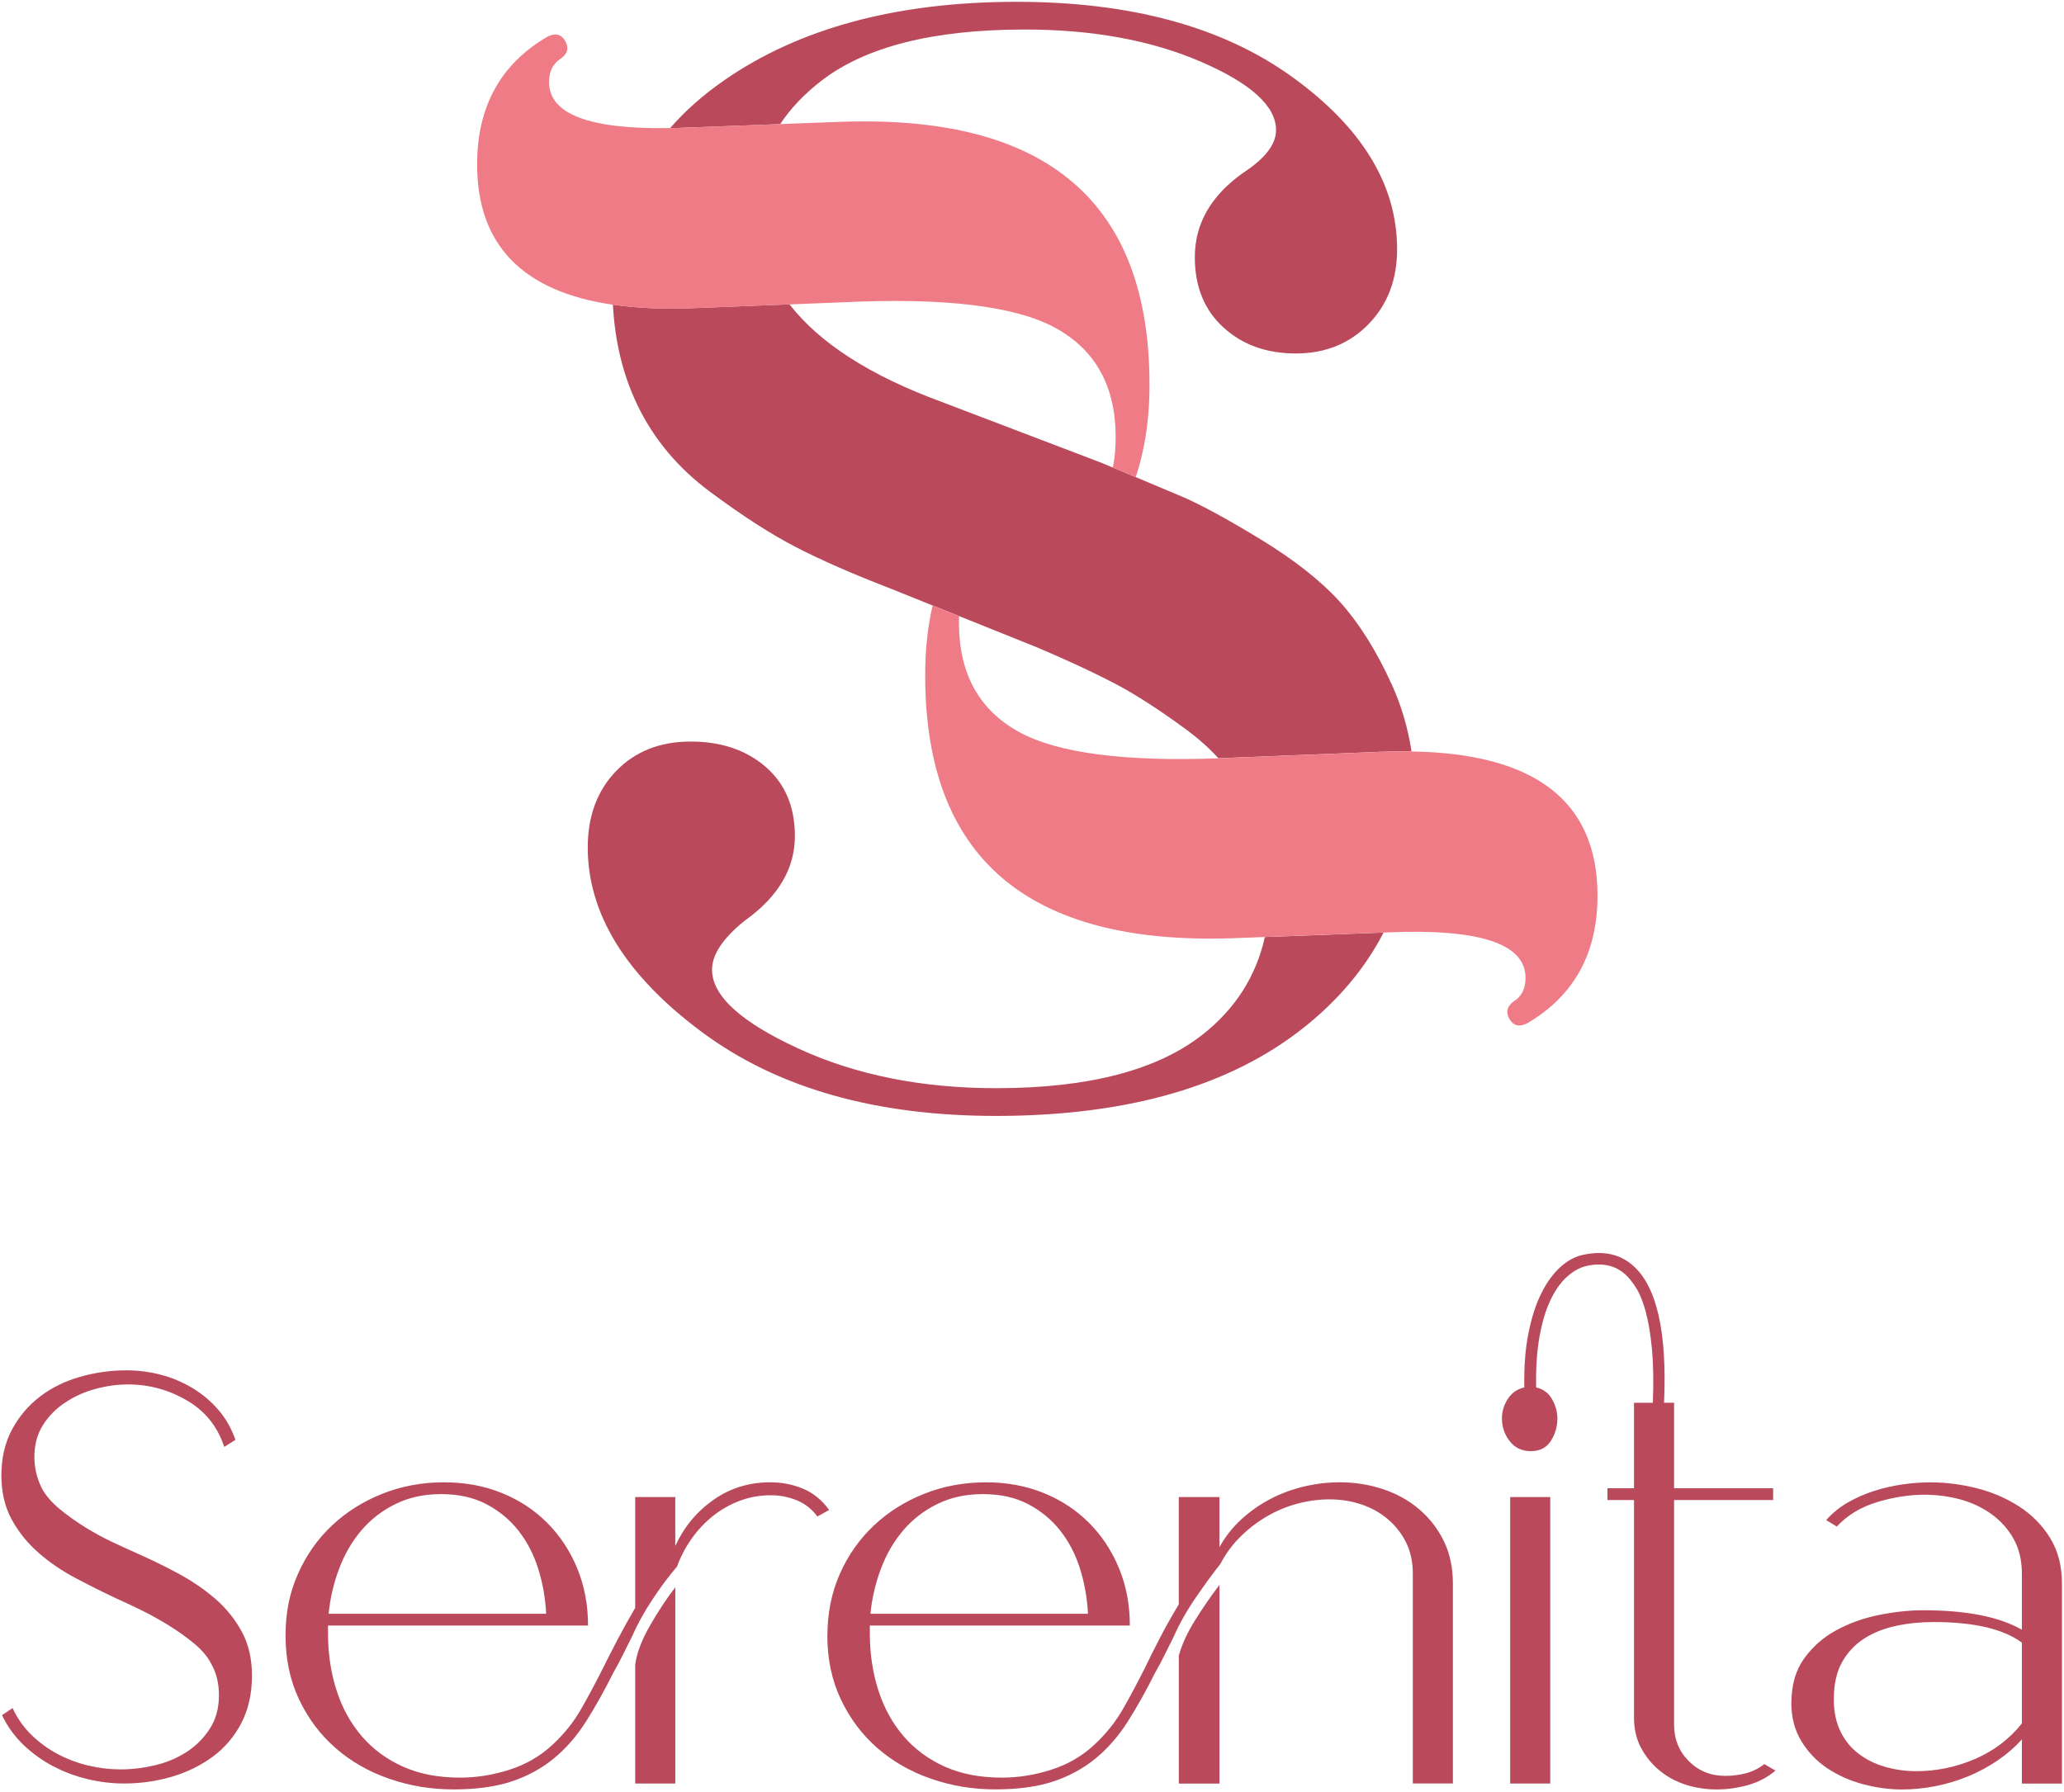
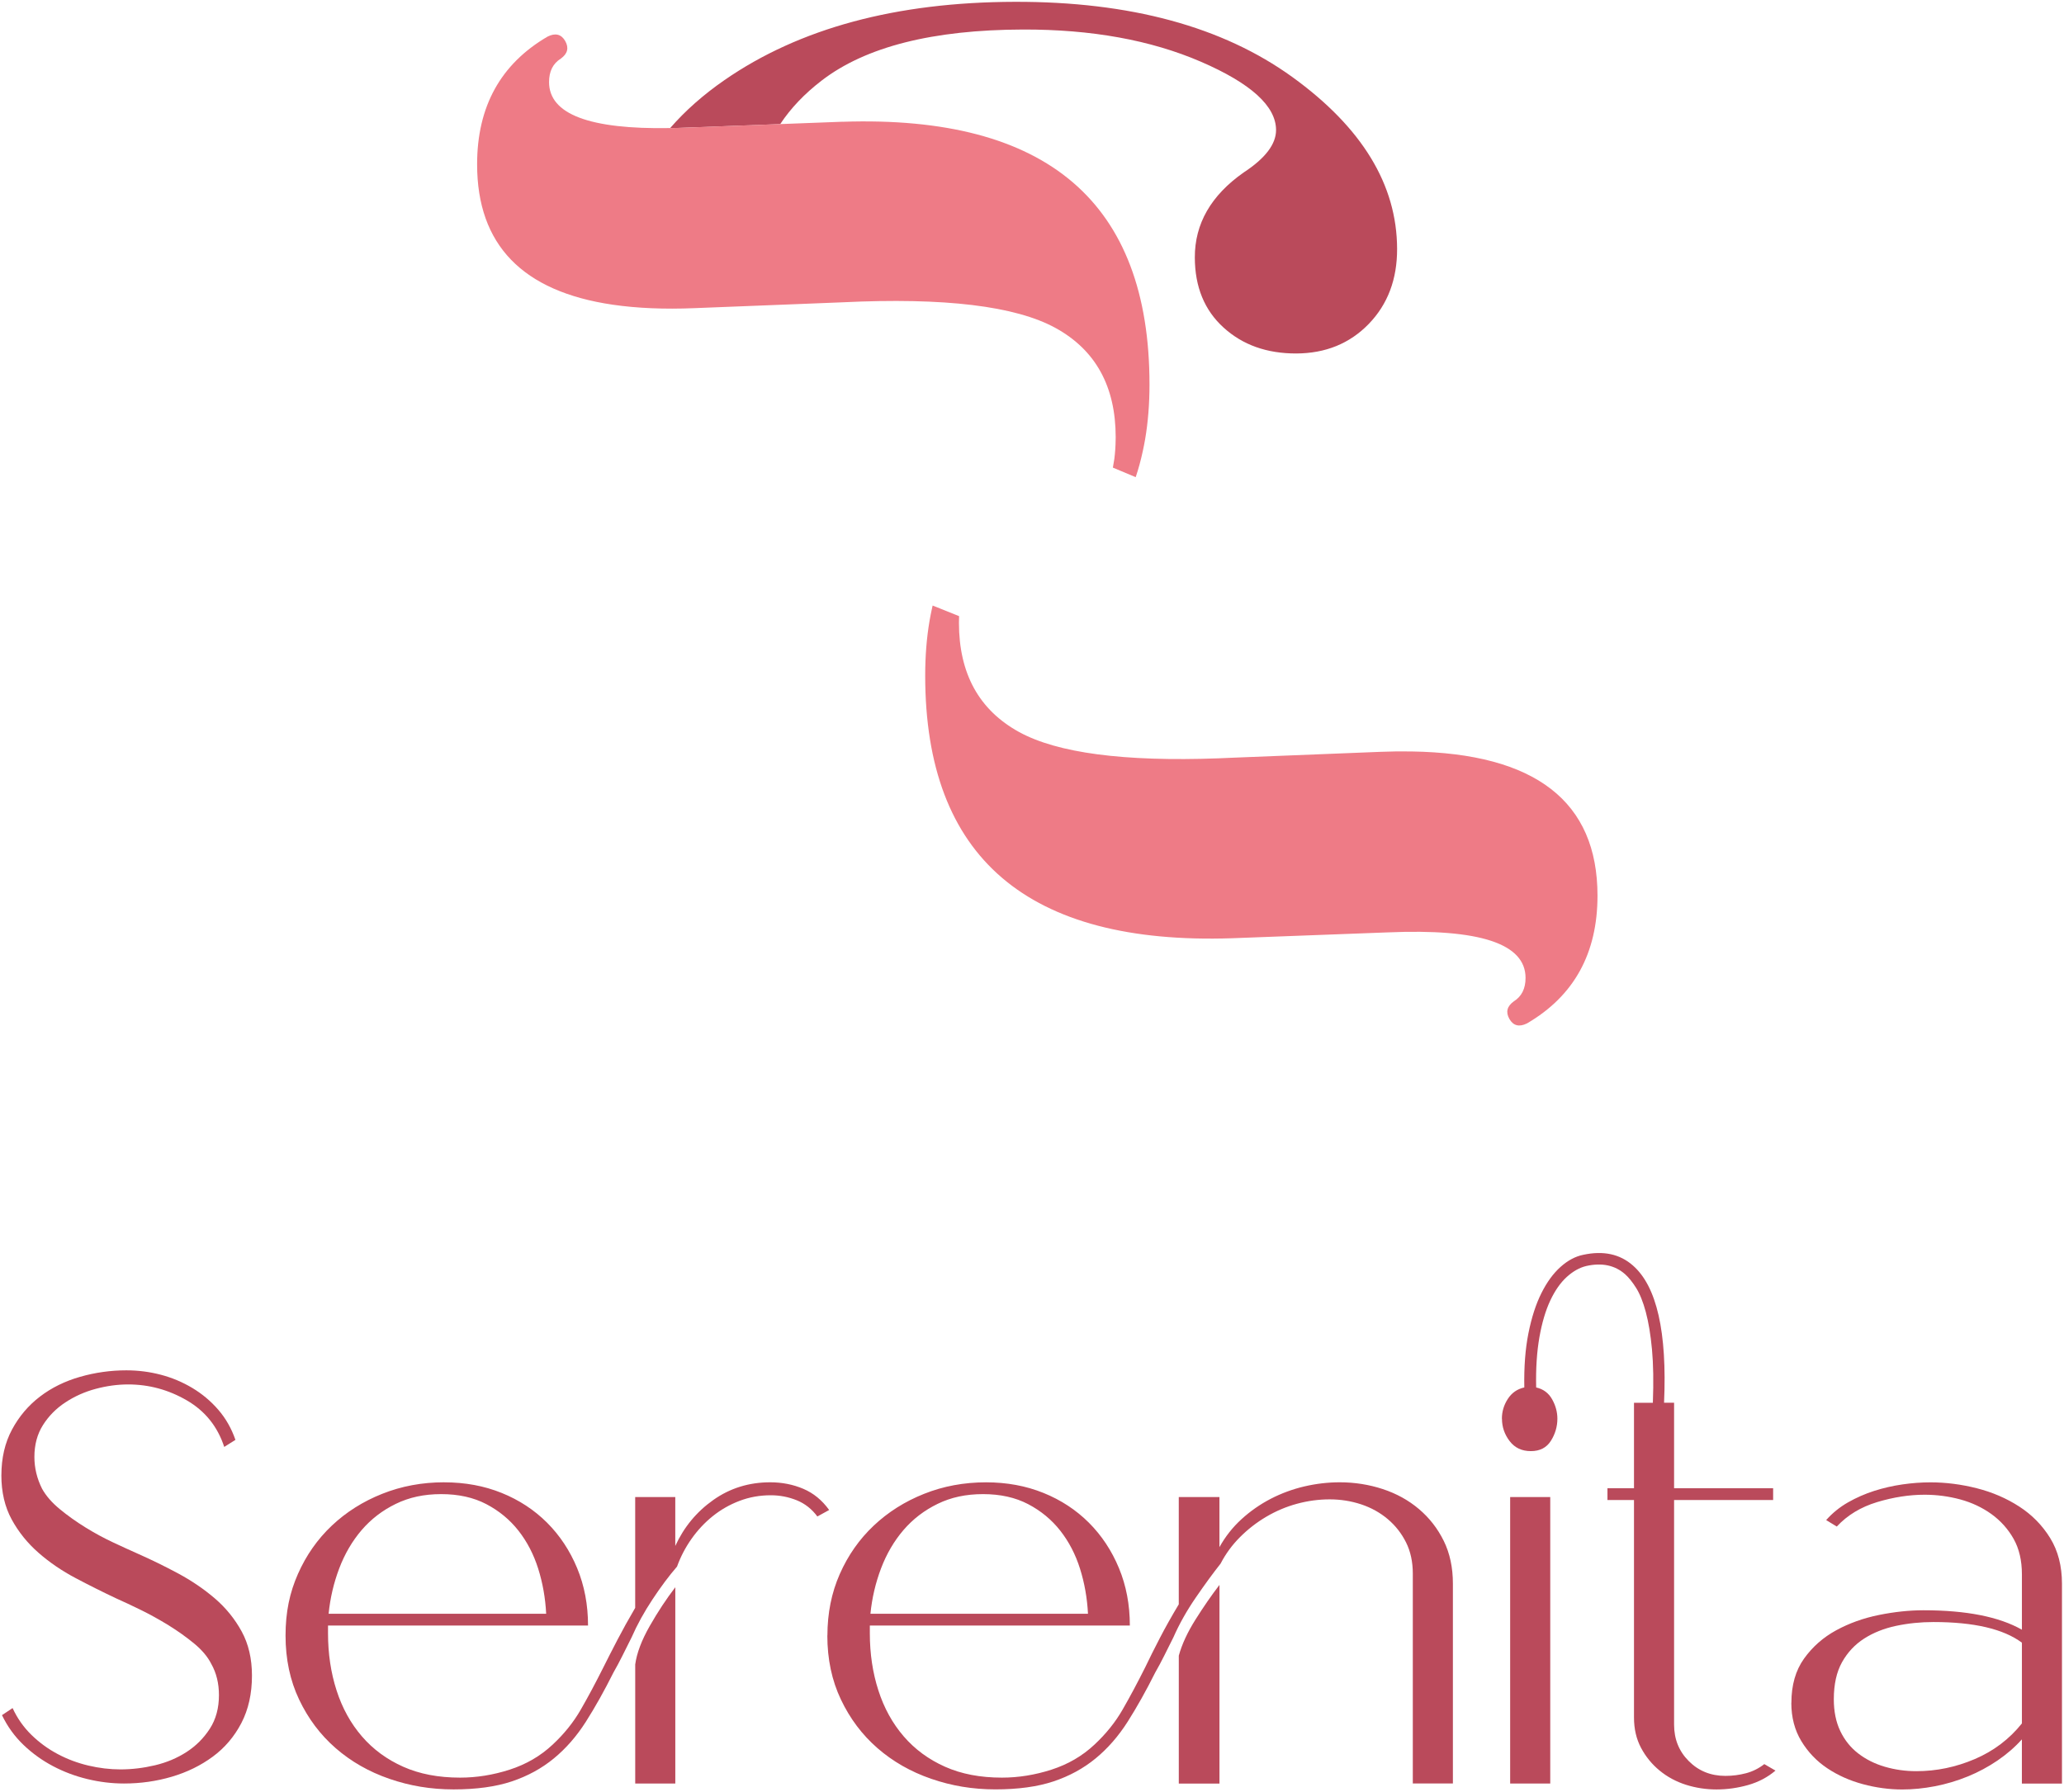
<svg xmlns="http://www.w3.org/2000/svg" width="850" height="738" viewBox="0 0 850 738" fill="none">
  <path d="M0.575 607.671C0.575 600.551 2.035 594.281 4.945 588.851C7.855 583.431 11.705 578.891 16.475 575.251C21.245 571.611 26.755 568.901 32.985 567.121C39.215 565.341 45.565 564.451 52.045 564.451C56.905 564.451 61.635 565.061 66.245 566.271C70.855 567.481 75.185 569.311 79.235 571.731C83.275 574.161 86.845 577.161 89.915 580.711C92.985 584.271 95.335 588.401 96.955 593.091L92.345 596.001C89.595 587.591 84.455 581.191 76.925 576.821C69.395 572.451 61.345 570.261 52.765 570.261C48.395 570.261 43.945 570.871 39.415 572.081C34.885 573.291 30.715 575.161 26.915 577.661C23.105 580.171 20.035 583.291 17.685 587.011C15.335 590.741 14.165 595.111 14.165 600.121C14.165 604.651 15.215 609.021 17.325 613.231C18.945 616.141 21.365 618.941 24.605 621.611C27.845 624.281 31.365 626.791 35.165 629.141C38.965 631.491 42.775 633.551 46.575 635.331C50.375 637.111 53.735 638.651 56.655 639.941C62.155 642.371 67.705 645.081 73.285 648.071C78.865 651.071 83.925 654.501 88.465 658.391C92.995 662.271 96.675 666.811 99.515 671.991C102.345 677.171 103.765 683.241 103.765 690.201C103.765 697.651 102.305 704.161 99.395 709.751C96.485 715.331 92.555 719.951 87.615 723.591C82.675 727.231 77.055 729.991 70.735 731.851C64.425 733.711 57.865 734.641 51.065 734.641C46.045 734.641 41.025 734.031 36.015 732.821C30.995 731.611 26.265 729.831 21.815 727.481C17.365 725.141 13.315 722.221 9.675 718.741C6.035 715.261 3.075 711.171 0.815 706.481L5.185 703.571C7.125 707.781 9.715 711.461 12.955 714.621C16.195 717.781 19.795 720.411 23.765 722.511C27.725 724.621 31.935 726.191 36.395 727.251C40.845 728.301 45.255 728.831 49.625 728.831C54.315 728.831 59.055 728.261 63.825 727.131C68.595 726.001 72.925 724.181 76.815 721.671C80.705 719.161 83.895 715.961 86.405 712.081C88.915 708.201 90.165 703.581 90.165 698.241C90.165 693.381 89.115 689.101 87.005 685.371C85.545 682.461 83.195 679.661 79.965 676.991C76.725 674.321 73.205 671.811 69.405 669.461C65.595 667.121 61.795 665.011 57.995 663.151C54.185 661.291 50.835 659.711 47.915 658.421C42.415 655.831 36.825 653.041 31.165 650.041C25.495 647.051 20.395 643.571 15.865 639.601C11.335 635.641 7.645 631.061 4.815 625.881C1.985 620.701 0.565 614.631 0.565 607.671H0.575Z" fill="#BA4A5B" />
  <path d="M182.925 610.58C191.505 610.58 199.395 612.04 206.595 614.95C213.795 617.86 220.025 621.95 225.295 627.21C230.555 632.47 234.685 638.71 237.675 645.91C240.665 653.12 242.165 661.01 242.165 669.58H135.085V672.74C135.085 681.16 136.255 689.01 138.605 696.29C140.945 703.57 144.435 709.89 149.045 715.23C153.655 720.57 159.325 724.74 166.045 727.73C172.755 730.73 180.575 732.22 189.475 732.22C196.275 732.22 203.075 731.13 209.875 728.94C216.675 726.75 222.585 723.32 227.595 718.62C232.285 714.25 236.135 709.48 239.125 704.29C242.115 699.11 245.235 693.28 248.475 686.81C250.255 683.25 252.195 679.45 254.305 675.4C256.405 671.36 258.835 666.98 261.585 662.29V616.64H278.095V636.79C281.655 629.02 286.875 622.71 293.755 617.85C300.635 612.99 308.445 610.57 317.185 610.57C322.045 610.57 326.575 611.46 330.785 613.24C334.995 615.02 338.555 617.94 341.465 621.98L336.605 624.65C334.335 621.58 331.505 619.35 328.105 617.97C324.705 616.6 321.145 615.91 317.425 615.91C312.895 615.91 308.605 616.68 304.555 618.22C300.505 619.76 296.825 621.86 293.505 624.53C290.185 627.2 287.275 630.32 284.765 633.88C282.255 637.44 280.275 641.25 278.815 645.29C275.575 649.02 272.215 653.51 268.735 658.77C265.255 664.03 262.385 669.25 260.115 674.43C258.815 677.02 257.565 679.53 256.355 681.96C255.145 684.39 253.885 686.74 252.595 689C248.865 696.45 245.105 703.17 241.305 709.15C237.495 715.14 233.085 720.2 228.075 724.32C223.055 728.45 217.265 731.6 210.715 733.79C204.155 735.97 196.185 737.07 186.795 737.07C177.405 737.07 168.745 735.61 160.325 732.7C151.905 729.79 144.545 725.58 138.225 720.07C131.915 714.57 126.895 707.89 123.175 700.04C119.445 692.19 117.595 683.41 117.595 673.7C117.595 663.99 119.295 656.02 122.695 648.33C126.095 640.64 130.745 634 136.655 628.42C142.565 622.84 149.485 618.46 157.415 615.31C165.345 612.15 173.845 610.57 182.905 610.57L182.925 610.58ZM135.335 664.73H224.925C224.595 658.26 223.505 652.07 221.645 646.16C219.785 640.25 217.065 635.03 213.515 630.5C209.955 625.97 205.545 622.33 200.285 619.57C195.025 616.82 188.835 615.44 181.715 615.44C174.595 615.44 168.525 616.77 163.015 619.45C157.515 622.12 152.815 625.73 148.935 630.25C145.055 634.78 141.975 640.05 139.705 646.03C137.435 652.02 135.975 658.25 135.335 664.73ZM278.105 653.8V734.65H261.595V685.6C262.245 680.91 264.225 675.65 267.545 669.82C270.865 663.99 274.385 658.65 278.105 653.8Z" fill="#BA4A5B" />
  <path d="M340.745 673.71C340.745 664.48 342.445 656.03 345.845 648.34C349.245 640.65 353.895 634.01 359.805 628.43C365.715 622.85 372.635 618.47 380.565 615.32C388.495 612.16 396.995 610.58 406.055 610.58C414.635 610.58 422.525 612.04 429.725 614.95C436.925 617.86 443.155 621.95 448.425 627.21C453.685 632.47 457.815 638.71 460.805 645.91C463.795 653.12 465.295 661.01 465.295 669.58H358.215V672.74C358.215 681.16 359.385 689.01 361.735 696.29C364.075 703.57 367.565 709.89 372.175 715.23C376.785 720.57 382.455 724.74 389.175 727.73C395.885 730.73 403.705 732.22 412.605 732.22C419.405 732.22 426.205 731.13 433.005 728.94C439.805 726.75 445.715 723.32 450.725 718.62C455.415 714.25 459.265 709.48 462.255 704.29C465.245 699.11 468.365 693.28 471.605 686.81C473.385 683.09 475.405 679.04 477.675 674.67C479.945 670.3 482.535 665.69 485.445 660.83V616.64H502.195V637.28C504.625 632.91 507.655 629.07 511.295 625.75C514.935 622.43 518.945 619.64 523.315 617.37C527.685 615.11 532.295 613.41 537.155 612.27C542.015 611.14 546.865 610.57 551.725 610.57C557.875 610.57 563.785 611.5 569.445 613.36C575.105 615.22 580.085 617.97 584.375 621.61C588.665 625.25 592.065 629.62 594.575 634.72C597.085 639.82 598.335 645.69 598.335 652.32V734.63H581.825V648.19C581.825 643.33 580.895 639.05 579.035 635.32C577.175 631.6 574.665 628.4 571.505 625.73C568.345 623.06 564.705 621.04 560.575 619.66C556.445 618.29 552.115 617.6 547.585 617.6C543.055 617.6 538.555 618.21 534.105 619.42C529.655 620.63 525.445 622.42 521.475 624.76C517.505 627.11 513.905 629.9 510.675 633.14C507.435 636.38 504.765 640.02 502.665 644.07C499.585 647.96 496.185 652.61 492.465 658.03C488.735 663.45 485.665 668.92 483.235 674.42C481.935 677.01 480.685 679.52 479.475 681.95C478.265 684.38 477.005 686.73 475.715 688.99C471.985 696.44 468.225 703.16 464.425 709.14C460.615 715.13 456.205 720.19 451.195 724.31C446.175 728.44 440.385 731.59 433.835 733.78C427.275 735.96 419.305 737.06 409.915 737.06C400.525 737.06 391.865 735.6 383.445 732.69C375.025 729.78 367.665 725.57 361.345 720.06C355.035 714.56 350.015 707.88 346.295 700.03C342.565 692.18 340.715 683.4 340.715 673.69L340.745 673.71ZM358.465 664.73H448.055C447.725 658.26 446.635 652.07 444.775 646.16C442.915 640.25 440.195 635.03 436.645 630.5C433.085 625.97 428.675 622.33 423.415 619.57C418.155 616.82 411.965 615.44 404.845 615.44C397.725 615.44 391.655 616.77 386.145 619.45C380.645 622.12 375.945 625.73 372.065 630.25C368.185 634.78 365.105 640.05 362.835 646.03C360.565 652.02 359.105 658.25 358.465 664.73ZM485.455 681.97C486.745 677.28 489.055 672.3 492.375 667.04C495.695 661.78 498.965 657.05 502.205 652.84V734.67H485.455V681.98V681.97Z" fill="#BA4A5B" />
  <path d="M618.515 584.361C618.515 581.451 619.325 578.741 620.945 576.231C622.565 573.721 624.825 572.141 627.745 571.501C627.585 563.081 628.145 555.641 629.445 549.161C630.735 542.691 632.515 537.181 634.785 532.651C637.045 528.121 639.675 524.521 642.675 521.841C645.665 519.171 648.785 517.511 652.025 516.861C660.285 515.081 667.075 516.541 672.425 521.231C682.295 529.811 686.585 548.671 685.295 577.801H689.425V613.011H730.215V617.871H689.425V710.381C689.425 716.371 691.445 721.391 695.495 725.431C699.535 729.481 704.555 731.501 710.545 731.501C713.455 731.501 716.285 731.141 719.045 730.411C721.795 729.681 724.305 728.431 726.575 726.651L731.185 729.321C727.945 732.071 724.185 734.051 719.895 735.271C715.605 736.481 711.275 737.091 706.905 737.091C702.535 737.091 698.325 736.441 694.275 735.151C690.225 733.861 686.625 731.911 683.475 729.321C680.315 726.731 677.765 723.611 675.825 719.971C673.885 716.331 672.915 712.161 672.915 707.471V617.881H661.985V613.021H672.915V577.811H680.685C681.005 569.231 680.885 561.911 680.325 555.841C679.755 549.771 678.905 544.631 677.775 540.421C676.645 536.211 675.305 532.891 673.765 530.461C672.225 528.031 670.725 526.171 669.275 524.881C665.065 521.161 659.725 520.021 653.255 521.481C650.505 522.131 647.835 523.631 645.245 525.971C642.655 528.321 640.385 531.551 638.445 535.681C636.505 539.811 635.005 544.871 633.955 550.861C632.905 556.851 632.455 563.731 632.625 571.501C635.535 572.151 637.725 573.771 639.185 576.361C640.645 578.951 641.365 581.621 641.365 584.371C641.365 587.611 640.475 590.651 638.695 593.481C636.915 596.311 634.165 597.731 630.445 597.731C626.725 597.731 623.805 596.361 621.705 593.601C619.595 590.851 618.545 587.771 618.545 584.371L618.515 584.361ZM638.425 616.651V734.651H621.915V616.651H638.425Z" fill="#BA4A5B" />
  <path d="M737.735 701.391C737.735 694.111 739.475 688.041 742.955 683.181C746.435 678.321 750.845 674.441 756.185 671.531C761.525 668.621 767.395 666.511 773.785 665.221C780.175 663.931 786.285 663.281 792.115 663.281C809.755 663.281 823.275 665.951 832.665 671.291V648.471C832.665 642.811 831.535 637.951 829.265 633.901C826.995 629.861 823.965 626.461 820.165 623.701C816.355 620.951 812.065 618.931 807.295 617.631C802.515 616.341 797.625 615.691 792.605 615.691C786.295 615.691 779.775 616.701 773.055 618.721C766.335 620.751 760.795 624.101 756.425 628.801L752.055 626.131C754.645 623.221 757.635 620.791 761.035 618.851C764.435 616.911 768.035 615.331 771.835 614.111C775.635 612.901 779.525 612.011 783.485 611.441C787.445 610.871 791.295 610.591 795.015 610.591C801.325 610.591 807.675 611.401 814.075 613.021C820.465 614.641 826.295 617.151 831.555 620.551C836.815 623.951 841.065 628.281 844.305 633.541C847.545 638.801 849.165 645.071 849.165 652.361V734.671H832.655V716.461C829.745 719.701 826.385 722.611 822.575 725.201C818.765 727.791 814.685 729.981 810.315 731.761C805.945 733.541 801.455 734.881 796.835 735.771C792.225 736.661 787.725 737.101 783.355 737.101C778.015 737.101 772.625 736.371 767.205 734.921C761.785 733.461 756.885 731.281 752.515 728.361C748.145 725.451 744.585 721.721 741.835 717.191C739.085 712.661 737.705 707.401 737.705 701.411L737.735 701.391ZM789.205 729.561C797.465 729.561 805.475 727.901 813.245 724.581C821.015 721.261 827.485 716.371 832.665 709.891V676.631C825.055 670.971 812.915 668.131 796.245 668.131C790.905 668.131 785.765 668.661 780.825 669.711C775.885 670.761 771.515 672.501 767.715 674.931C763.915 677.361 760.875 680.601 758.605 684.641C756.335 688.691 755.205 693.791 755.205 699.941C755.205 704.961 756.095 709.331 757.875 713.051C759.655 716.781 762.125 719.851 765.285 722.281C768.445 724.711 772.085 726.531 776.215 727.741C780.345 728.951 784.675 729.561 789.205 729.561Z" fill="#BA4A5B" />
-   <path d="M495.206 426.181C476.636 440.791 448.555 448.131 410.925 448.231C380.025 448.311 352.695 442.891 328.925 431.961C305.155 421.051 293.275 410.231 293.235 399.481C293.215 393.211 297.686 386.481 306.636 379.291C320.496 369.411 327.395 357.731 327.355 344.301C327.335 332.211 323.276 322.711 315.206 315.781C307.126 308.851 296.796 305.411 284.266 305.451C271.716 305.471 261.545 309.531 253.725 317.601C245.905 325.701 242.025 336.231 242.045 349.211C242.125 376.541 257.746 401.821 288.936 425.021C320.106 448.241 360.786 459.781 410.966 459.661C464.706 459.521 506.786 447.331 537.186 423.061C551.376 411.741 562.245 398.751 569.785 384.131L520.895 385.971C517.275 402.161 508.706 415.561 495.206 426.191V426.181Z" fill="#BA4A5B" />
-   <path d="M573.116 281.86C566.806 268 559.715 256.7 551.875 247.99C543.995 239.28 533.116 230.69 519.216 222.2C505.306 213.73 494.436 207.81 486.596 204.48C481.546 202.32 475.236 199.67 467.696 196.52C464.746 195.29 461.616 193.97 458.296 192.58C456.886 192.01 455.466 191.39 453.986 190.78L453.625 190.64L440.486 185.63L387.396 165.4C358.276 154.67 337.516 141.31 325.126 125.36L285.956 126.9C273.466 127.41 262.286 126.94 252.406 125.49C253.216 140.69 256.546 154.43 262.446 166.72C269.196 180.81 279.196 192.77 292.436 202.59C305.656 212.43 317.436 220.01 327.746 225.35C338.056 230.69 351.296 236.49 367.436 242.71L384.106 249.42H384.126L386.026 250.17L394.996 253.77L399.666 255.65L427.296 266.75C439.846 272.09 450.396 277 458.926 281.46C467.436 285.91 477.316 292.27 488.536 300.52C493.486 304.18 497.896 308.1 501.796 312.34C503.616 312.26 505.495 312.18 507.375 312.1L568.436 309.67C572.886 309.49 577.186 309.43 581.306 309.51C579.806 299.75 577.065 290.53 573.135 281.84L573.116 281.86Z" fill="#BA4A5B" />
  <path d="M321.316 51.111C325.616 44.6 331.296 38.62 338.356 33.2C356.446 19.27 384.076 12.261 421.266 12.161C449.496 12.081 473.896 16.511 494.546 25.421C515.156 34.331 525.486 43.711 525.506 53.55C525.526 59.391 521.056 65.231 512.126 71.07C498.706 80.51 492.016 92.171 492.056 106.051C492.076 118.141 496.016 127.781 503.876 134.911C511.736 142.081 521.706 145.621 533.806 145.601C545.896 145.561 555.856 141.501 563.676 133.431C571.496 125.351 575.396 115.041 575.356 102.491C575.296 76.07 560.906 52.471 532.186 31.71C503.466 10.97 465.366 0.631 417.896 0.751C369.066 0.871 329.246 11.62 298.386 32.971C289.676 38.99 282.216 45.6 275.976 52.761C278.236 52.74 280.546 52.66 282.946 52.56L321.326 51.12L321.316 51.111Z" fill="#BA4A5B" />
  <path d="M347.015 50.14L321.325 51.111L282.945 52.55C280.545 52.651 278.235 52.73 275.975 52.751C242.745 53.34 226.115 47.031 226.115 33.81C226.115 29.381 227.715 26.17 230.945 24.15C233.755 22.13 234.365 19.72 232.765 16.89C231.145 14.08 228.725 13.47 225.505 15.07C206.165 26.37 196.485 43.891 196.485 67.68C196.485 100.81 215.135 120.09 252.405 125.52C262.285 126.96 273.465 127.44 285.955 126.93L325.125 125.39L347.015 124.52C388.935 122.5 418.155 126.02 434.685 135.09C451.195 144.16 459.465 159.18 459.465 180.12C459.465 180.4 459.465 180.67 459.445 180.95C459.425 183.7 459.245 186.37 458.915 188.99C458.735 190.22 458.535 191.42 458.305 192.61C461.635 194 464.755 195.32 467.705 196.55C468.855 193.13 469.825 189.56 470.615 185.88C470.975 184.26 471.285 182.63 471.585 180.95C472.795 173.88 473.385 166.34 473.385 158.37C473.385 83.41 431.265 47.35 347.025 50.16L347.015 50.14Z" fill="#EE7B86" />
  <path d="M581.285 309.53C577.165 309.45 572.875 309.51 568.415 309.69L507.355 312.12C505.475 312.2 503.595 312.28 501.775 312.36C462.845 313.79 435.485 310.18 419.695 301.53C403.185 292.46 394.915 277.44 394.915 256.5C394.915 256.22 394.915 255.95 394.935 255.67C394.935 255.04 394.935 254.42 394.975 253.79L386.005 250.19L384.105 249.44H384.085C383.965 249.88 383.865 250.29 383.805 250.73H383.785C383.425 252.35 383.115 254 382.815 255.68C381.605 262.75 381.015 270.29 381.015 278.26C381.015 353.22 423.135 389.28 507.355 386.47L520.895 385.96L569.785 384.12L571.445 384.06C609.325 382.44 628.255 388.69 628.255 402.8C628.255 407.23 626.655 410.44 623.425 412.46C620.615 414.48 620.005 416.89 621.605 419.72C623.225 422.53 625.645 423.14 628.865 421.54C648.205 410.24 657.885 392.72 657.885 368.93C657.885 330.15 632.355 310.34 581.285 309.53Z" fill="#EE7B86" />
</svg>